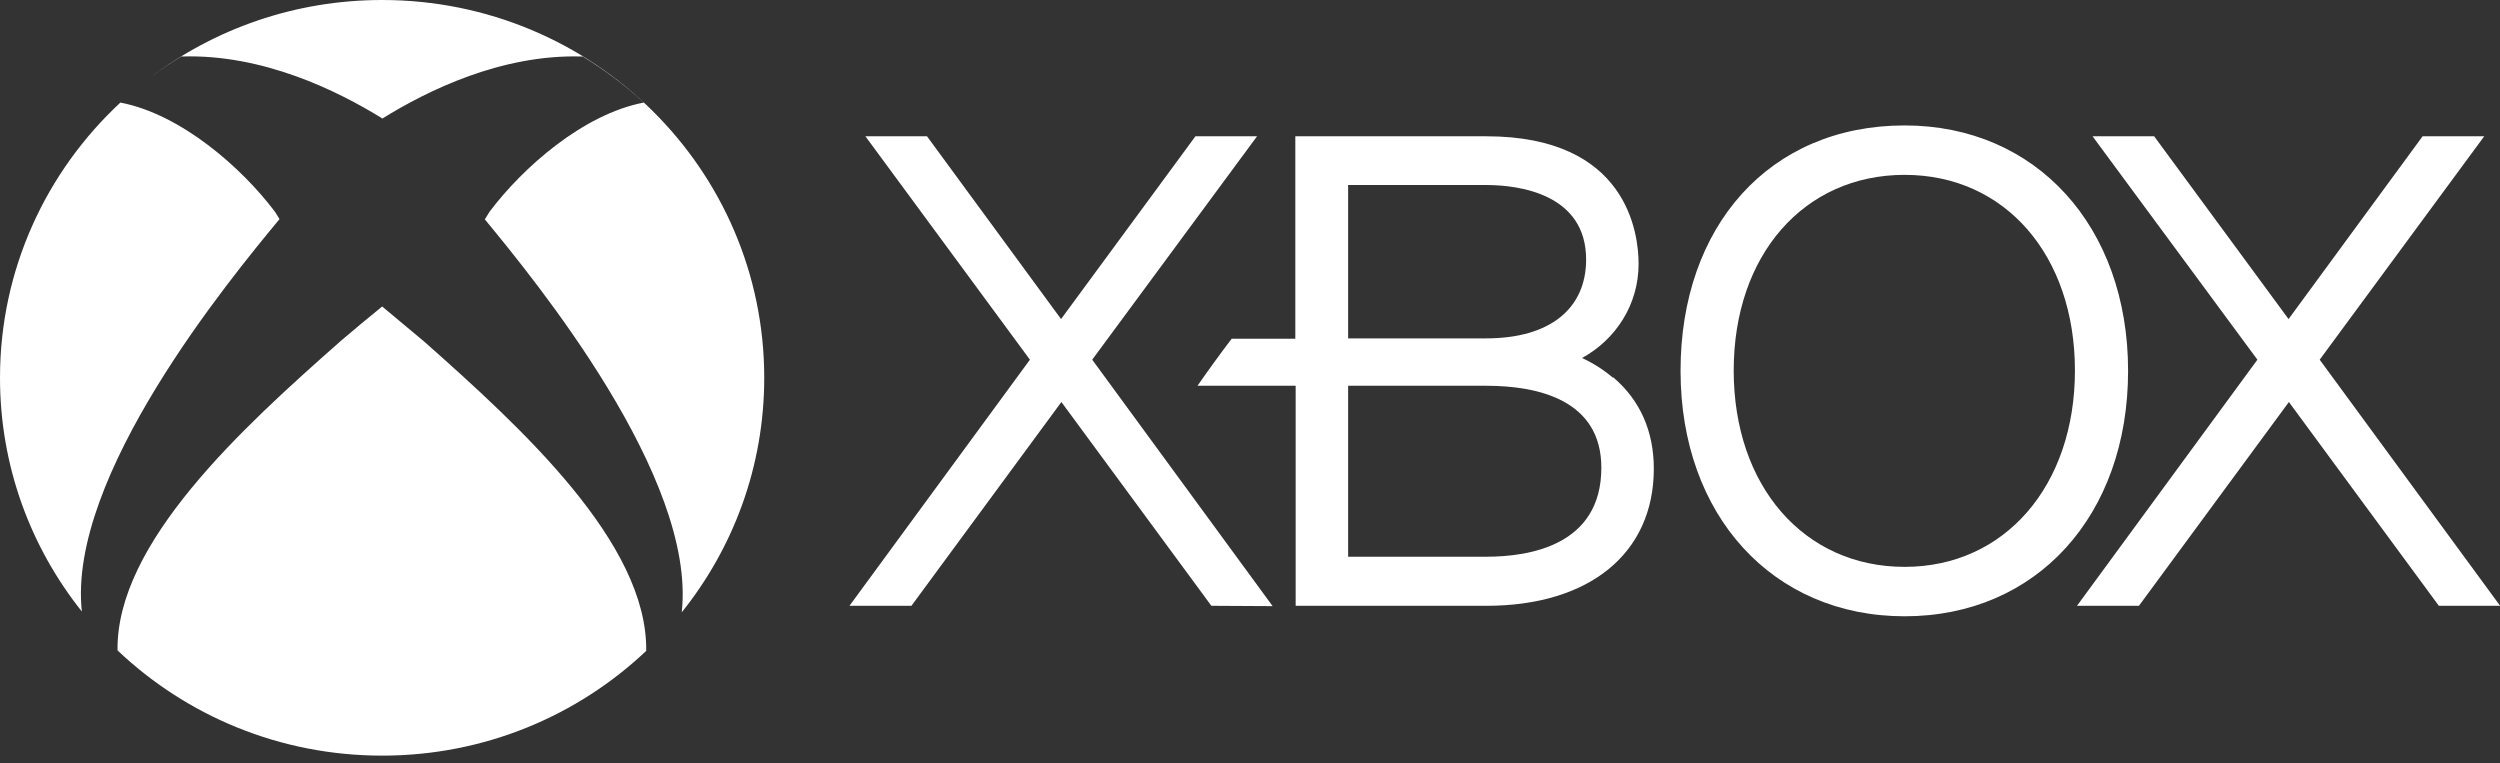
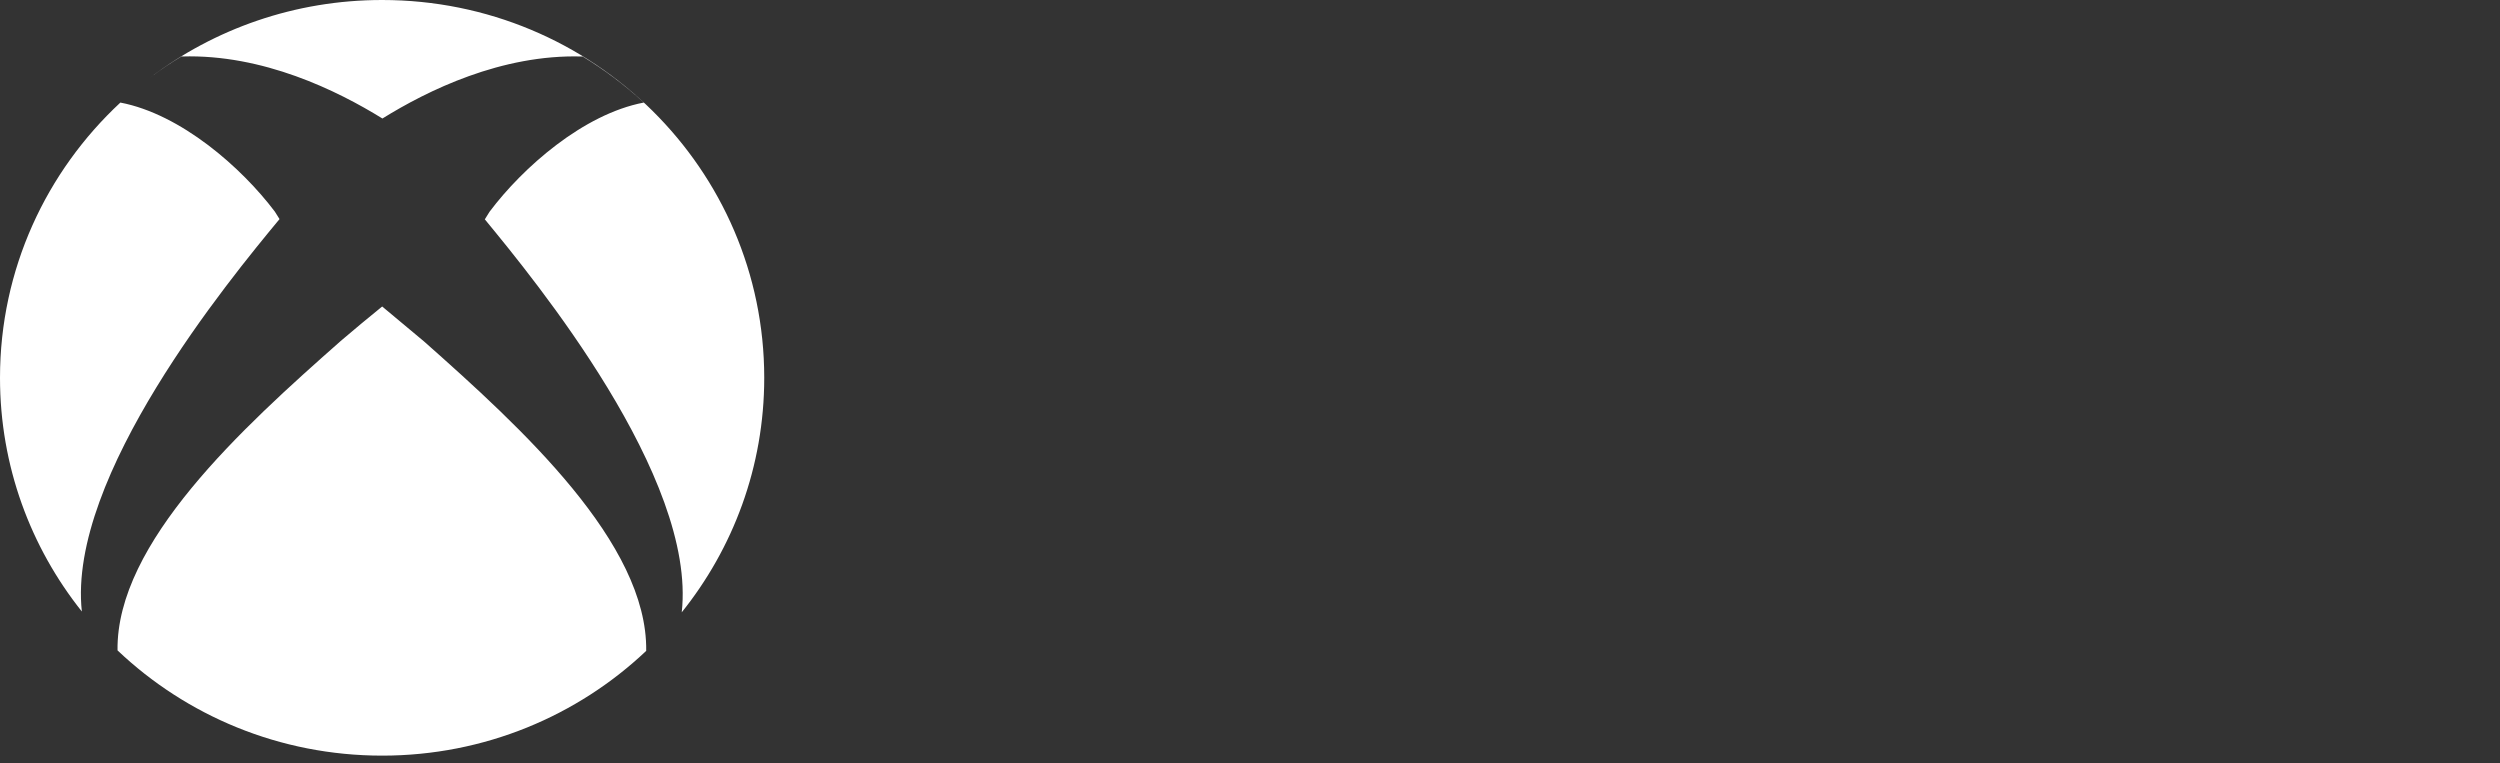
<svg xmlns="http://www.w3.org/2000/svg" width="154" height="47" viewBox="0 0 154 47" fill="none">
  <rect x="0" y="0" width="154" height="47" fill="#333333" stroke="none" />
-   <path d="M150.234 37.318L140.996 24.764L131.758 37.318H127.942L139.056 22.157L128.901 8.395H132.696L140.975 19.655L149.233 8.395H153.028L142.893 22.157L154.008 37.318H150.234ZM99.352 23.263C98.777 22.776 98.139 22.369 97.455 22.053C99.54 20.906 100.937 18.759 100.937 16.256C100.937 14.379 100.249 8.395 91.553 8.395H79.792V20.865H75.872C75.149 21.816 74.447 22.782 73.766 23.763H79.813V37.318H91.553C97.913 37.318 101.875 34.085 101.875 28.872C101.875 26.578 101.041 24.66 99.373 23.242M83.045 11.397H91.553C93.638 11.397 97.705 11.981 97.705 15.985C97.705 19.03 95.453 20.844 91.553 20.844H83.045V11.397ZM91.553 34.294H83.045V23.763H91.553C94.785 23.763 98.643 24.66 98.643 28.81C98.643 33.606 94.201 34.294 91.553 34.294Z" fill="white" />
-   <path d="M117.327 7.727C108.986 7.727 103.522 13.941 103.522 22.845C103.522 31.749 109.194 37.963 117.327 37.963C125.46 37.963 131.09 31.749 131.09 22.845C131.09 13.941 125.418 7.727 117.327 7.727ZM117.327 34.919C111.134 34.919 106.796 29.956 106.796 22.824C106.796 15.692 111.134 10.771 117.327 10.771C123.52 10.771 127.816 15.734 127.816 22.824C127.816 29.914 123.499 34.919 117.327 34.919ZM78.394 37.338L67.28 22.157L77.435 8.394H73.64L65.361 19.654L57.103 8.394H53.308L63.443 22.157L52.328 37.317H56.144L65.382 24.764L74.62 37.317L78.394 37.338Z" fill="white" />
  <path fill-rule="evenodd" clip-rule="evenodd" d="M41.961 37.762C45.163 33.786 47.077 28.751 47.077 23.273C47.077 10.419 36.539 0 23.539 0C18.156 0 13.195 1.787 9.23 4.793C9.279 4.756 9.329 4.718 9.379 4.681C9.959 4.253 10.558 3.852 11.176 3.479H11.174C11.178 3.475 11.186 3.477 11.194 3.479C11.202 3.48 11.211 3.482 11.216 3.479C16.198 3.33 20.768 5.576 23.557 7.3C26.337 5.575 30.888 3.332 35.848 3.481C35.853 3.484 35.861 3.482 35.87 3.481C35.878 3.479 35.886 3.477 35.89 3.481V3.479C37.237 4.298 38.498 5.249 39.656 6.318C35.935 7.028 32.202 10.318 30.157 13.043C30.057 13.2 29.96 13.356 29.865 13.511C32.954 17.262 42.917 29.404 41.995 37.72L41.961 37.762ZM39.806 40.094C39.897 33.469 32.161 26.383 26.117 21.03L26.117 21.03L23.542 18.88C22.677 19.581 21.821 20.293 20.974 21.016L20.975 21.017C14.91 26.363 7.148 33.446 7.24 40.064C11.47 44.079 17.213 46.547 23.539 46.547C29.849 46.547 35.58 44.092 39.806 40.094ZM5.042 37.669C4.135 29.353 14.127 17.231 17.219 13.496C17.125 13.343 17.028 13.189 16.93 13.035C14.88 10.316 11.143 7.034 7.415 6.318C2.851 10.563 0 16.59 0 23.273C0 28.707 1.884 33.707 5.042 37.669Z" fill="white" />
</svg>